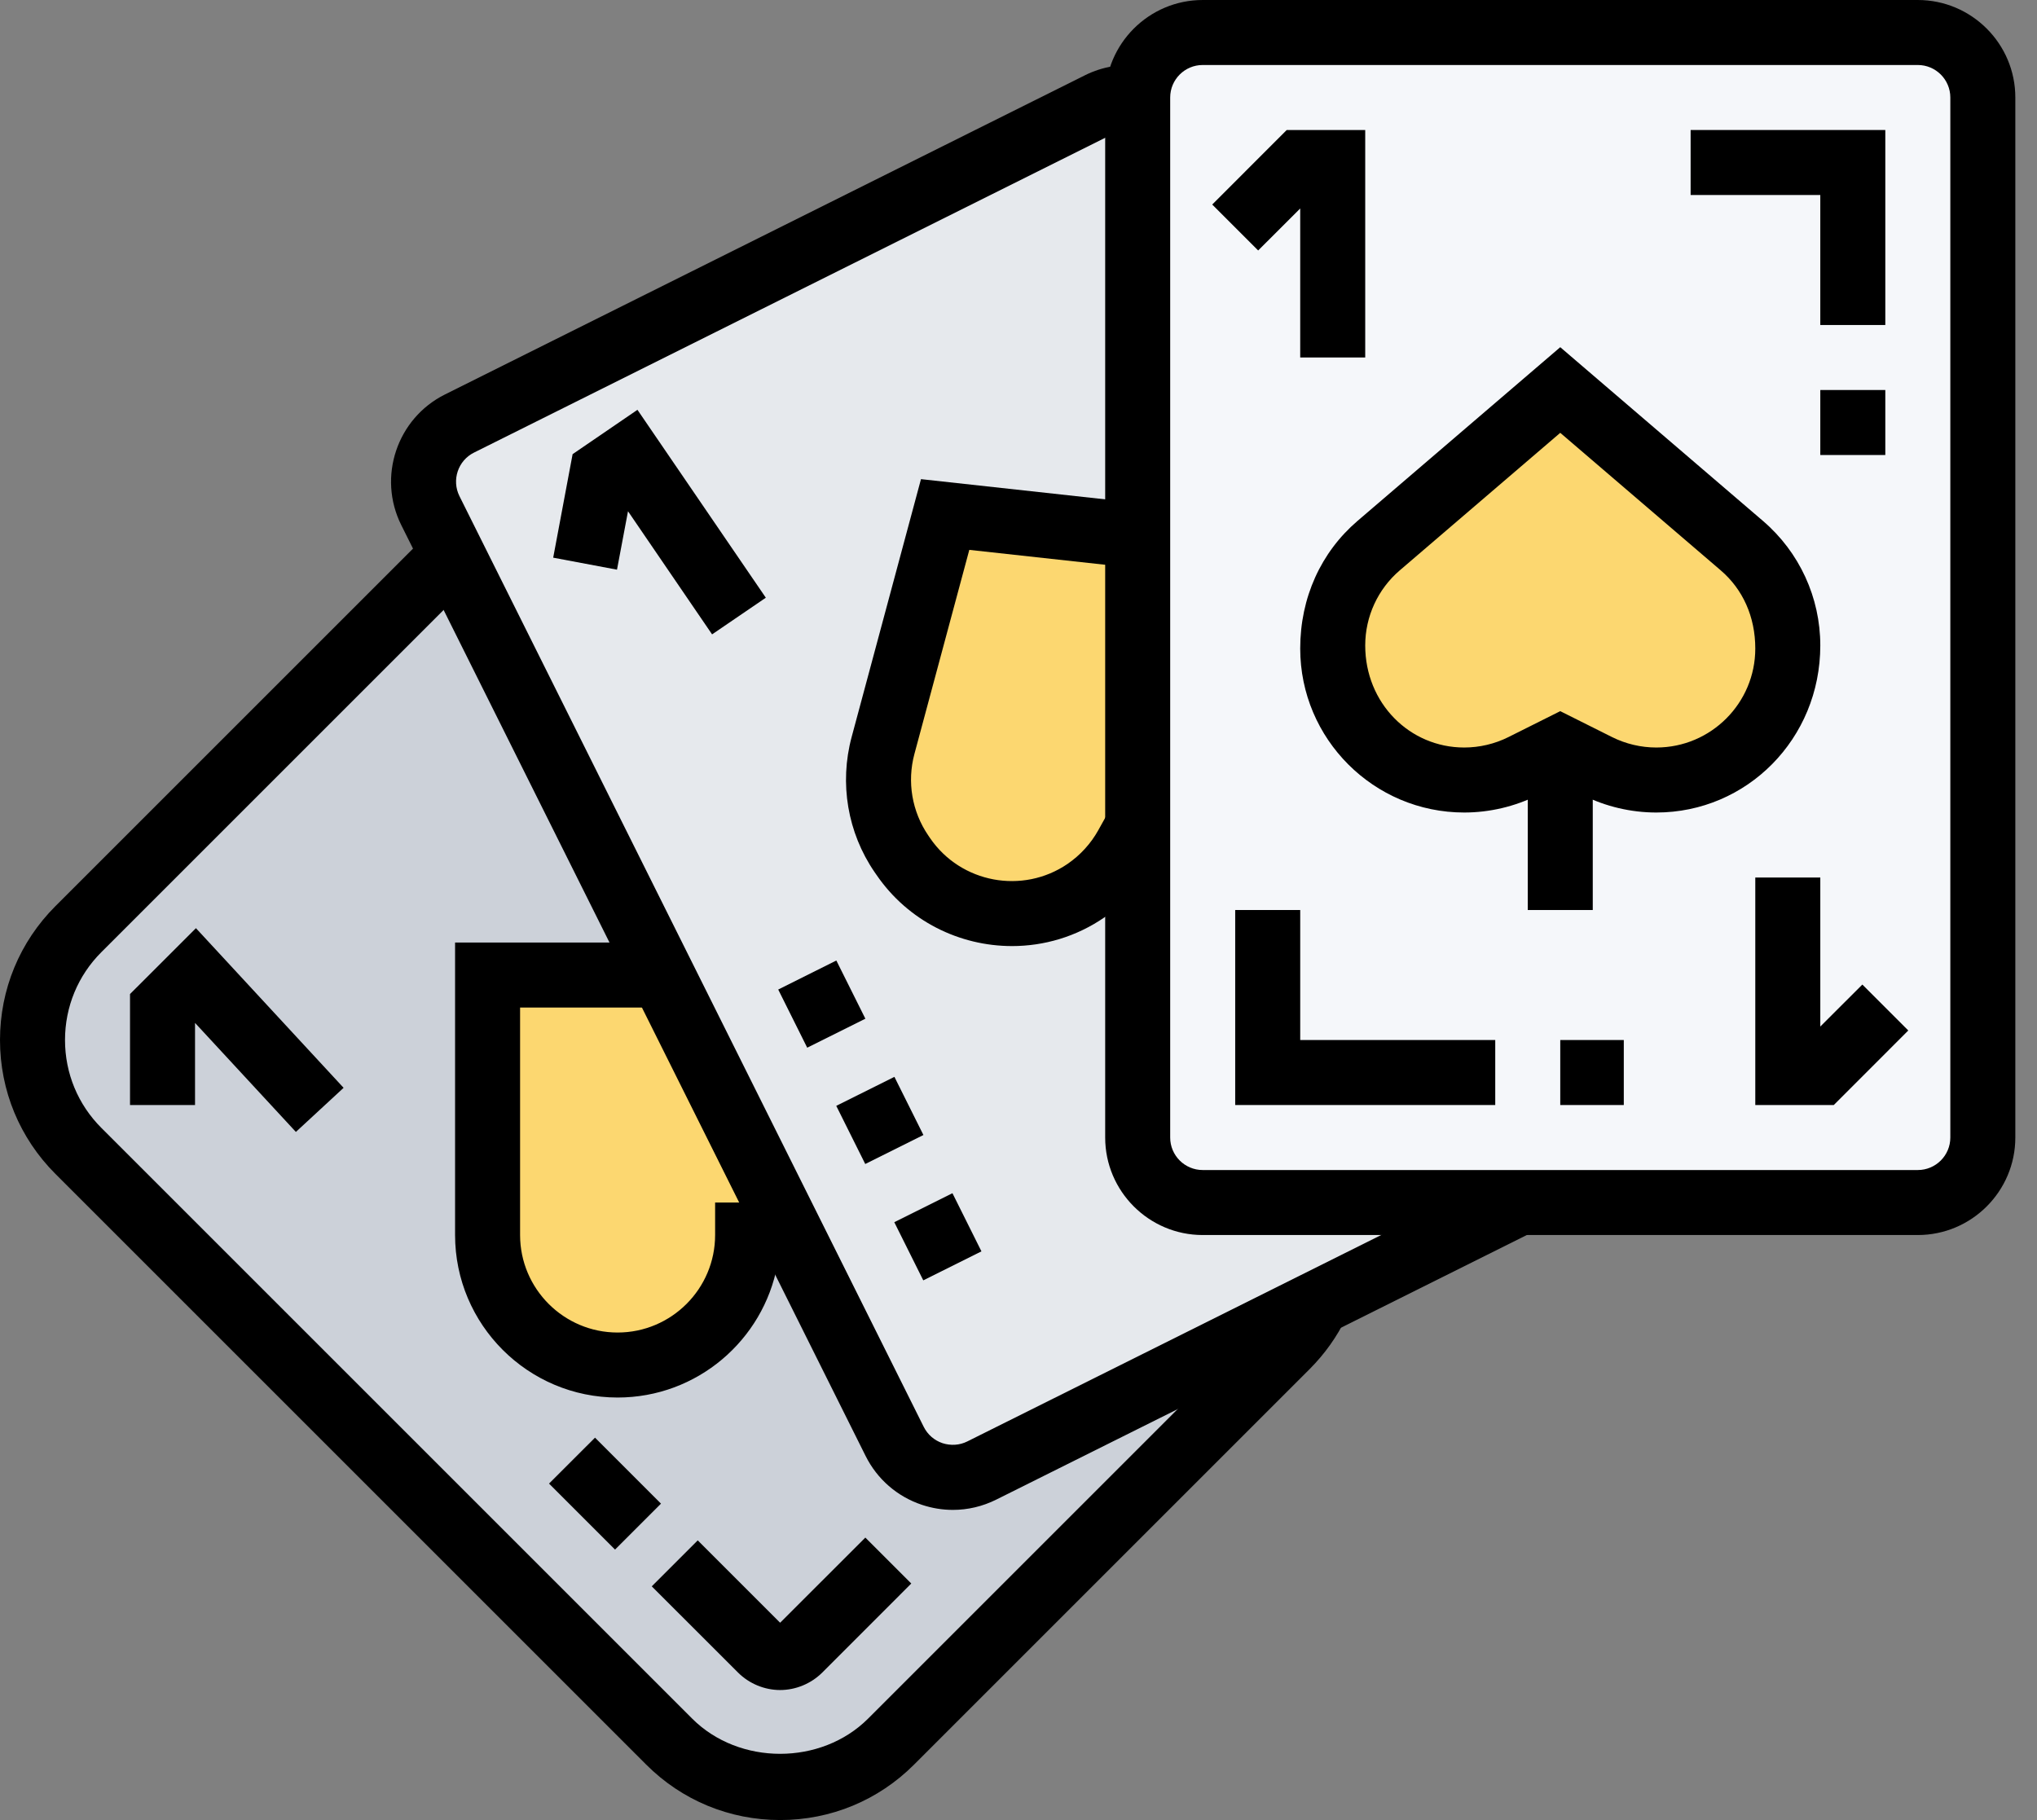
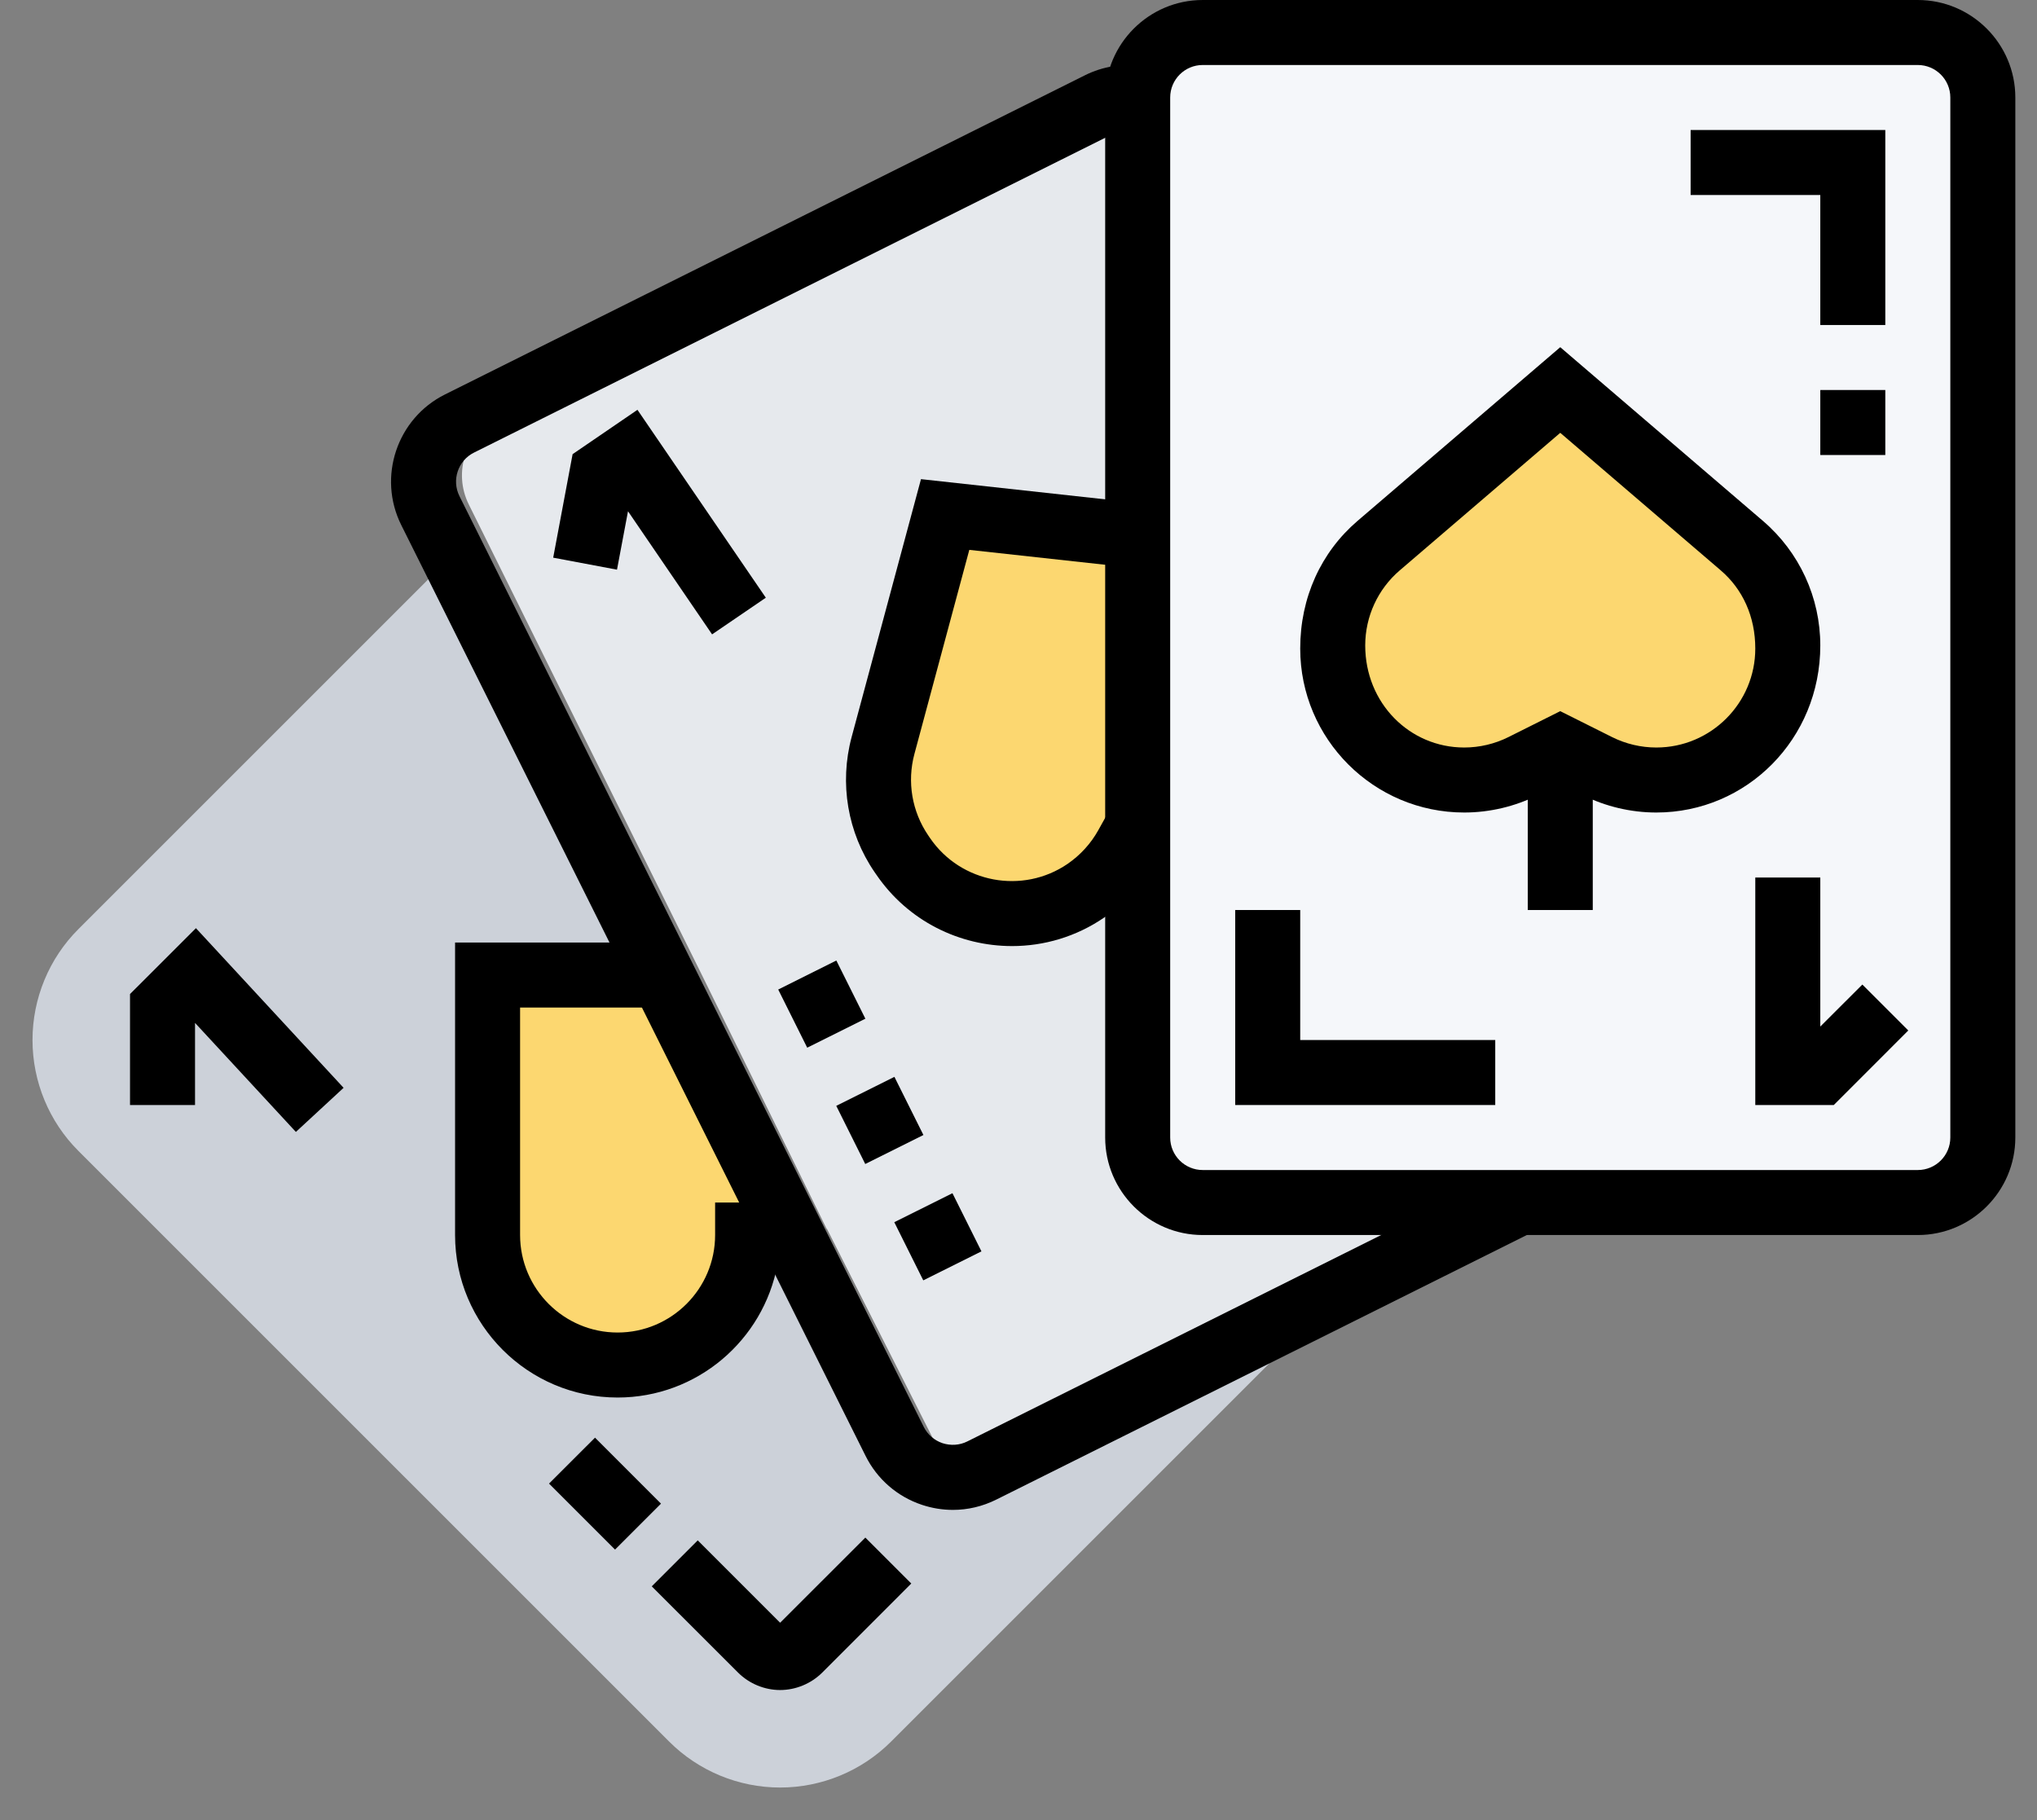
<svg xmlns="http://www.w3.org/2000/svg" width="100%" height="100%" viewBox="0 0 47 42" version="1.1" xml:space="preserve" style="fill-rule:evenodd;clip-rule:evenodd;stroke-linejoin:round;stroke-miterlimit:2;">
  <rect x="0" y="0" width="47" height="42" fill="#808080" stroke="none" />
  <path d="M45.75,2.25l0,24c0,0.826 -0.675,1.5 -1.5,1.5l-16.5,0c-0.826,0 -1.5,-0.674 -1.5,-1.5l0,-24c0,-0.826 0.674,-1.5 1.5,-1.5l16.5,0c0.825,0 1.5,0.674 1.5,1.5Z" style="fill:#f5f7fa;fill-rule:nonzero;" />
-   <path d="M27.75,27.75c-0.826,0 -1.5,-0.674 -1.5,-1.5l0,-23.985c-0.293,-0.045 -0.6,-0 -0.886,0.142l-14.759,7.365c-0.743,0.368 -1.043,1.268 -0.675,2.01l0.51,1.028l4.837,9.766l2.911,5.924l0.007,0l2.445,4.838c0.375,0.741 1.275,1.005 2.018,0.637l7.732,-3.874l4.665,-2.351l-7.305,-0Z" style="fill:#e6e9ed;fill-rule:nonzero;" />
+   <path d="M27.75,27.75c-0.826,0 -1.5,-0.674 -1.5,-1.5l0,-23.985l-14.759,7.365c-0.743,0.368 -1.043,1.268 -0.675,2.01l0.51,1.028l4.837,9.766l2.911,5.924l0.007,0l2.445,4.838c0.375,0.741 1.275,1.005 2.018,0.637l7.732,-3.874l4.665,-2.351l-7.305,-0Z" style="fill:#e6e9ed;fill-rule:nonzero;" />
  <path d="M22.658,33.938c-0.743,0.367 -1.643,0.067 -2.018,-0.675l-2.445,-4.913l-2.918,-5.85l-4.837,-9.69l-8.632,8.632c-0.676,0.675 -1.058,1.598 -1.058,2.558c-0,0.96 0.382,1.883 1.058,2.558l13.634,13.634c0.676,0.675 1.598,1.058 2.558,1.058c0.96,-0 1.882,-0.383 2.558,-1.058l9.134,-9.134c0.286,-0.286 0.518,-0.616 0.698,-0.976l-7.732,3.855Z" style="fill:#ccd1d9;fill-rule:nonzero;" />
  <path d="M15.277,22.5l2.91,5.85c-0.299,0.098 -0.608,0.15 -0.937,0.15c0,0.826 -0.337,1.576 -0.877,2.122c-0.548,0.54 -1.298,0.878 -2.123,0.878c-1.658,0 -3,-1.343 -3,-3l0,-6l4.027,0Z" style="fill:#fcd770;fill-rule:nonzero;" />
  <path d="M26.25,12.36l0,6.705l-0.255,0.457c-0.232,0.413 -0.547,0.765 -0.937,1.036c-1.387,0.945 -3.27,0.584 -4.216,-0.795l-0.045,-0.061c-0.495,-0.734 -0.652,-1.642 -0.42,-2.498l1.433,-5.332l4.44,0.488Z" style="fill:#fcd770;fill-rule:nonzero;" />
  <path d="M41.25,14.895l0,0.075c0,0.84 -0.338,1.59 -0.886,2.144c-0.554,0.548 -1.304,0.886 -2.144,0.886c-0.473,0 -0.938,-0.112 -1.358,-0.323l-0.862,-0.427l-0.862,0.427c-0.42,0.211 -0.885,0.323 -1.358,0.323c-1.672,0 -3.03,-1.358 -3.03,-3.03l0,-0.075c0,-0.884 0.39,-1.724 1.058,-2.302l4.192,-3.593l4.192,3.593c0.668,0.578 1.058,1.418 1.058,2.302Z" style="fill:#fcd770;fill-rule:nonzero;" />
  <path d="M36,16.411l1.195,0.598c0.316,0.158 0.668,0.241 1.021,0.241c1.26,0 2.284,-1.024 2.284,-2.284c0,-0.738 -0.291,-1.371 -0.797,-1.804l-3.703,-3.174l-3.703,3.174c-0.506,0.433 -0.797,1.066 -0.797,1.733c0,1.331 1.024,2.355 2.284,2.355c0.353,0 0.705,-0.083 1.021,-0.241l1.195,-0.598Zm2.216,2.339c-0.584,0 -1.169,-0.138 -1.692,-0.399l-0.524,-0.262l-0.524,0.262c-0.523,0.261 -1.108,0.399 -1.692,0.399c-2.087,0 -3.784,-1.697 -3.784,-3.784c0,-1.177 0.481,-2.224 1.321,-2.944l4.679,-4.01l4.678,4.01c0.84,0.72 1.322,1.767 1.322,2.873c0,2.158 -1.697,3.855 -3.784,3.855Z" style="fill-rule:nonzero;" />
  <path d="M34.5,25.5l-6,0l0,-4.5l1.5,0l0,3l4.5,0l0,1.5Z" style="fill-rule:nonzero;" />
-   <rect x="36" y="24" width="1.466" height="1.5" style="fill-rule:nonzero;" />
  <rect x="42" y="9" width="1.5" height="1.5" style="fill-rule:nonzero;" />
  <path d="M43.5,7.5l-1.5,0l0,-3l-2.992,0l0,-1.5l4.492,0l0,4.5Z" style="fill-rule:nonzero;" />
  <path d="M27.75,1.5c-0.414,0 -0.75,0.336 -0.75,0.75l0,24c0,0.414 0.336,0.75 0.75,0.75l16.5,0c0.414,0 0.75,-0.336 0.75,-0.75l0,-24c0,-0.414 -0.336,-0.75 -0.75,-0.75l-16.5,0Zm16.5,27l-16.5,0c-1.24,0 -2.25,-1.01 -2.25,-2.25l0,-24c0,-1.24 1.01,-2.25 2.25,-2.25l16.5,0c1.24,0 2.25,1.01 2.25,2.25l0,24c0,1.24 -1.01,2.25 -2.25,2.25Z" style="fill-rule:nonzero;" />
  <path d="M18.625,24.177l-0.669,-1.342l1.341,-0.67l0.67,1.343l-1.342,0.669Zm1.339,2.684l-0.669,-1.342l1.342,-0.669l0.669,1.342l-1.342,0.669Zm1.339,2.685l-0.669,-1.342l1.342,-0.669l0.669,1.342l-1.342,0.669Z" style="fill-rule:nonzero;" />
  <rect x="35.25" y="17.25" width="1.5" height="3.75" style="fill-rule:nonzero;" />
-   <path d="M31.5,8.25l-1.5,0l0,-3.439l-0.97,0.969l-1.06,-1.06l1.719,-1.72l1.811,-0l-0,5.25Z" style="fill-rule:nonzero;" />
  <path d="M42.311,25.5l-1.811,0l0,-5.25l1.5,0l0,3.439l0.97,-0.969l1.06,1.06l-1.719,1.72Z" style="fill-rule:nonzero;" />
  <path d="M23.351,21.832c-1.21,-0 -2.399,-0.576 -3.131,-1.648l-0.043,-0.062c-0.621,-0.908 -0.814,-2.045 -0.527,-3.114l1.6,-5.951l5.081,0.557l-0.163,1.492l-3.803,-0.417l-1.266,4.708c-0.174,0.646 -0.057,1.331 0.319,1.882l0.042,0.062c0.71,1.037 2.134,1.303 3.172,0.595c0.292,-0.201 0.537,-0.468 0.708,-0.776l0.255,-0.458l1.31,0.729l-0.255,0.458c-0.283,0.509 -0.688,0.954 -1.172,1.284c-0.65,0.446 -1.393,0.659 -2.127,0.659Z" style="fill-rule:nonzero;" />
  <path d="M16.43,14.639l-1.94,-2.841l-0.254,1.348l-1.472,-0.277l0.448,-2.389l1.496,-1.023l2.962,4.336l-1.24,0.846Z" style="fill-rule:nonzero;" />
  <path d="M6.827,26.121l-2.327,-2.516l0,1.895l-1.5,-0l0,-2.561l1.521,-1.52l3.407,3.684l-1.101,1.018Z" style="fill-rule:nonzero;" />
  <path d="M18,39c-0.359,0 -0.712,-0.146 -0.968,-0.4l-1.994,-1.993l1.061,-1.061l1.901,1.901l1.966,-1.965l1.06,1.06l-2.056,2.057c-0.258,0.255 -0.611,0.401 -0.97,0.401Z" style="fill-rule:nonzero;" />
  <path d="M14.191,35.759l-1.523,-1.523l1.061,-1.06l1.522,1.523l-1.06,1.06Z" style="fill-rule:nonzero;" />
-   <path d="M18,42c-1.168,0 -2.266,-0.454 -3.091,-1.28l-13.629,-13.629c-0.825,-0.825 -1.28,-1.923 -1.28,-3.091c0,-1.168 0.455,-2.266 1.28,-3.091l8.631,-8.631l1.061,1.061l-8.631,8.631c-0.543,0.542 -0.841,1.263 -0.841,2.03c0,0.767 0.298,1.488 0.841,2.03l13.629,13.629c1.084,1.084 2.976,1.084 4.06,0l9.129,-9.129c0.228,-0.227 0.413,-0.488 0.552,-0.777l1.351,0.653c-0.213,0.441 -0.497,0.839 -0.842,1.185l-9.129,9.129c-0.825,0.826 -1.923,1.28 -3.091,1.28Z" style="fill-rule:nonzero;" />
  <path d="M14.25,32.25c-2.068,0 -3.75,-1.682 -3.75,-3.75l0,-6.75l4.774,0l0,1.5l-3.274,0l0,5.25c0,1.24 1.009,2.25 2.25,2.25c1.241,0 2.25,-1.01 2.25,-2.25l0,-0.75l0.75,0c0.242,0 0.48,-0.038 0.706,-0.112l0.472,1.423c-0.162,0.053 -0.324,0.095 -0.491,0.126c-0.324,1.741 -1.854,3.063 -3.687,3.063Z" style="fill-rule:nonzero;" />
  <path d="M21.986,34.843c-0.24,-0 -0.481,-0.039 -0.715,-0.117c-0.57,-0.191 -1.032,-0.592 -1.3,-1.13l-10.712,-21.478c-0.554,-1.109 -0.101,-2.463 1.009,-3.016l14.765,-7.365c0.41,-0.205 0.867,-0.277 1.32,-0.215l-0.21,1.486c-0.152,-0.023 -0.303,0.003 -0.441,0.071l-14.765,7.365c-0.37,0.184 -0.52,0.635 -0.336,1.005l10.712,21.477c0.09,0.18 0.244,0.313 0.433,0.377c0.19,0.061 0.393,0.05 0.573,-0.04l12.398,-6.184l0.67,1.342l-12.399,6.184c-0.316,0.158 -0.658,0.238 -1.002,0.238Z" style="fill-rule:nonzero;" />
</svg>